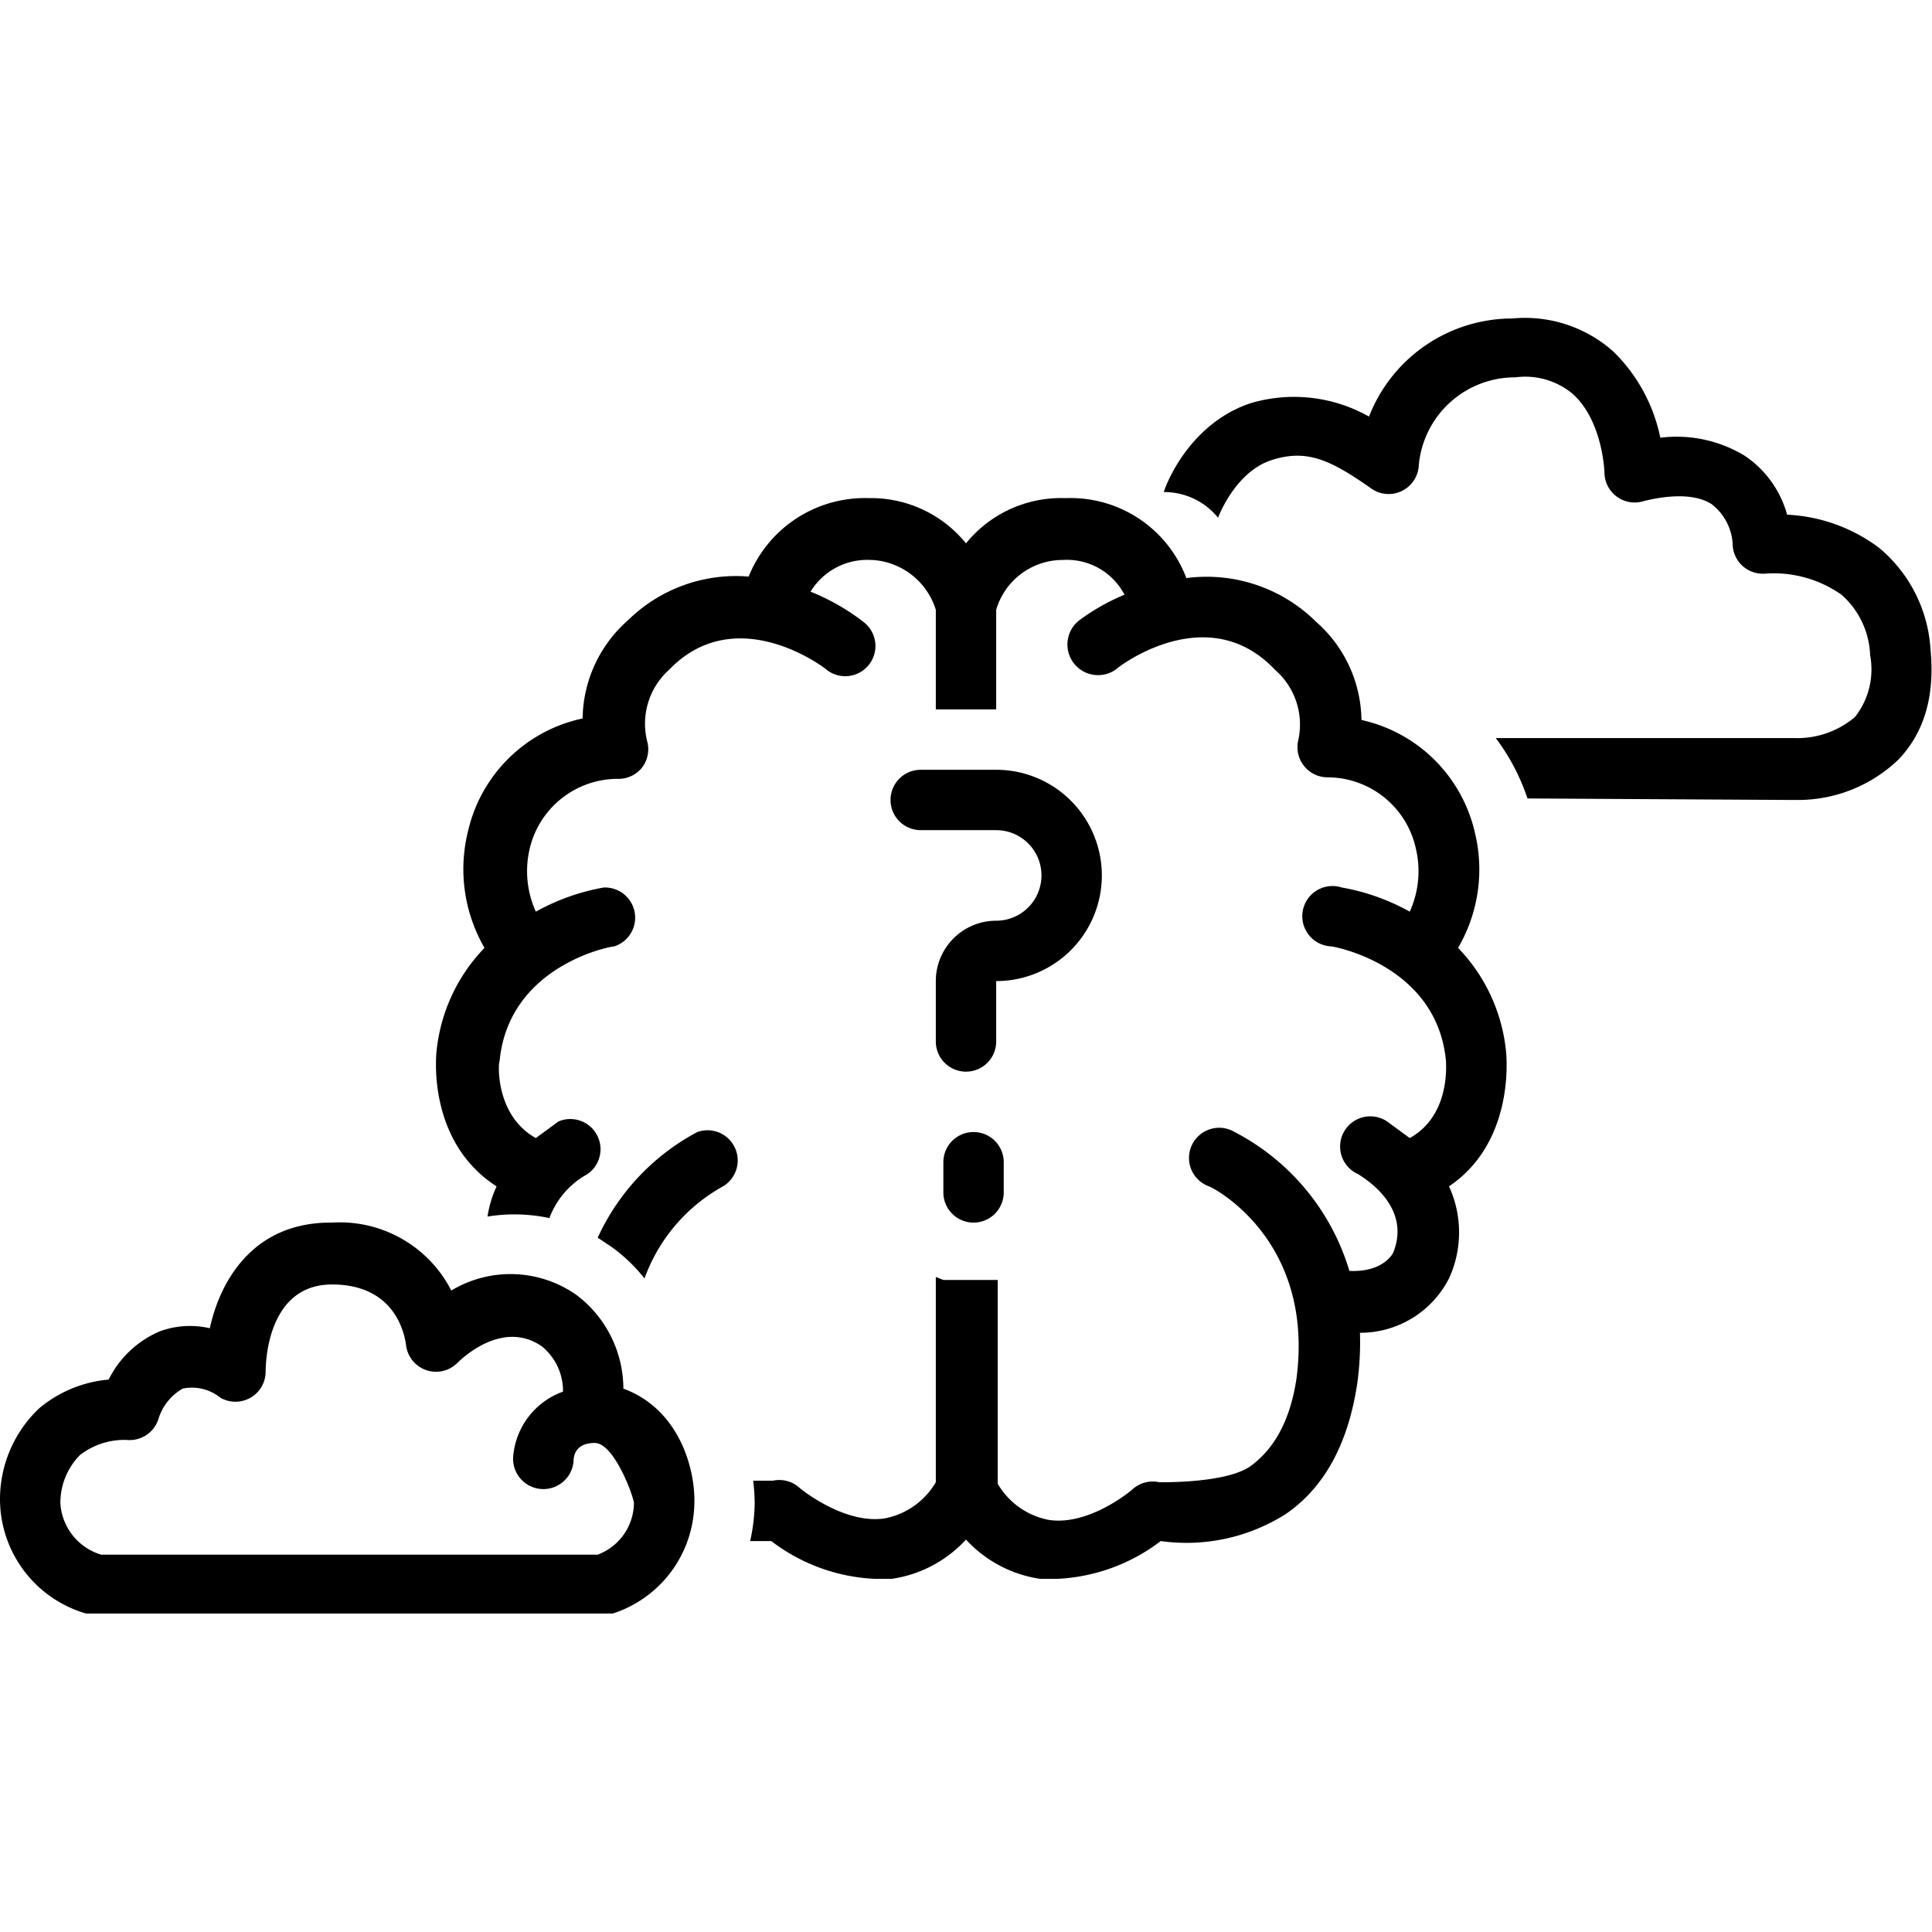
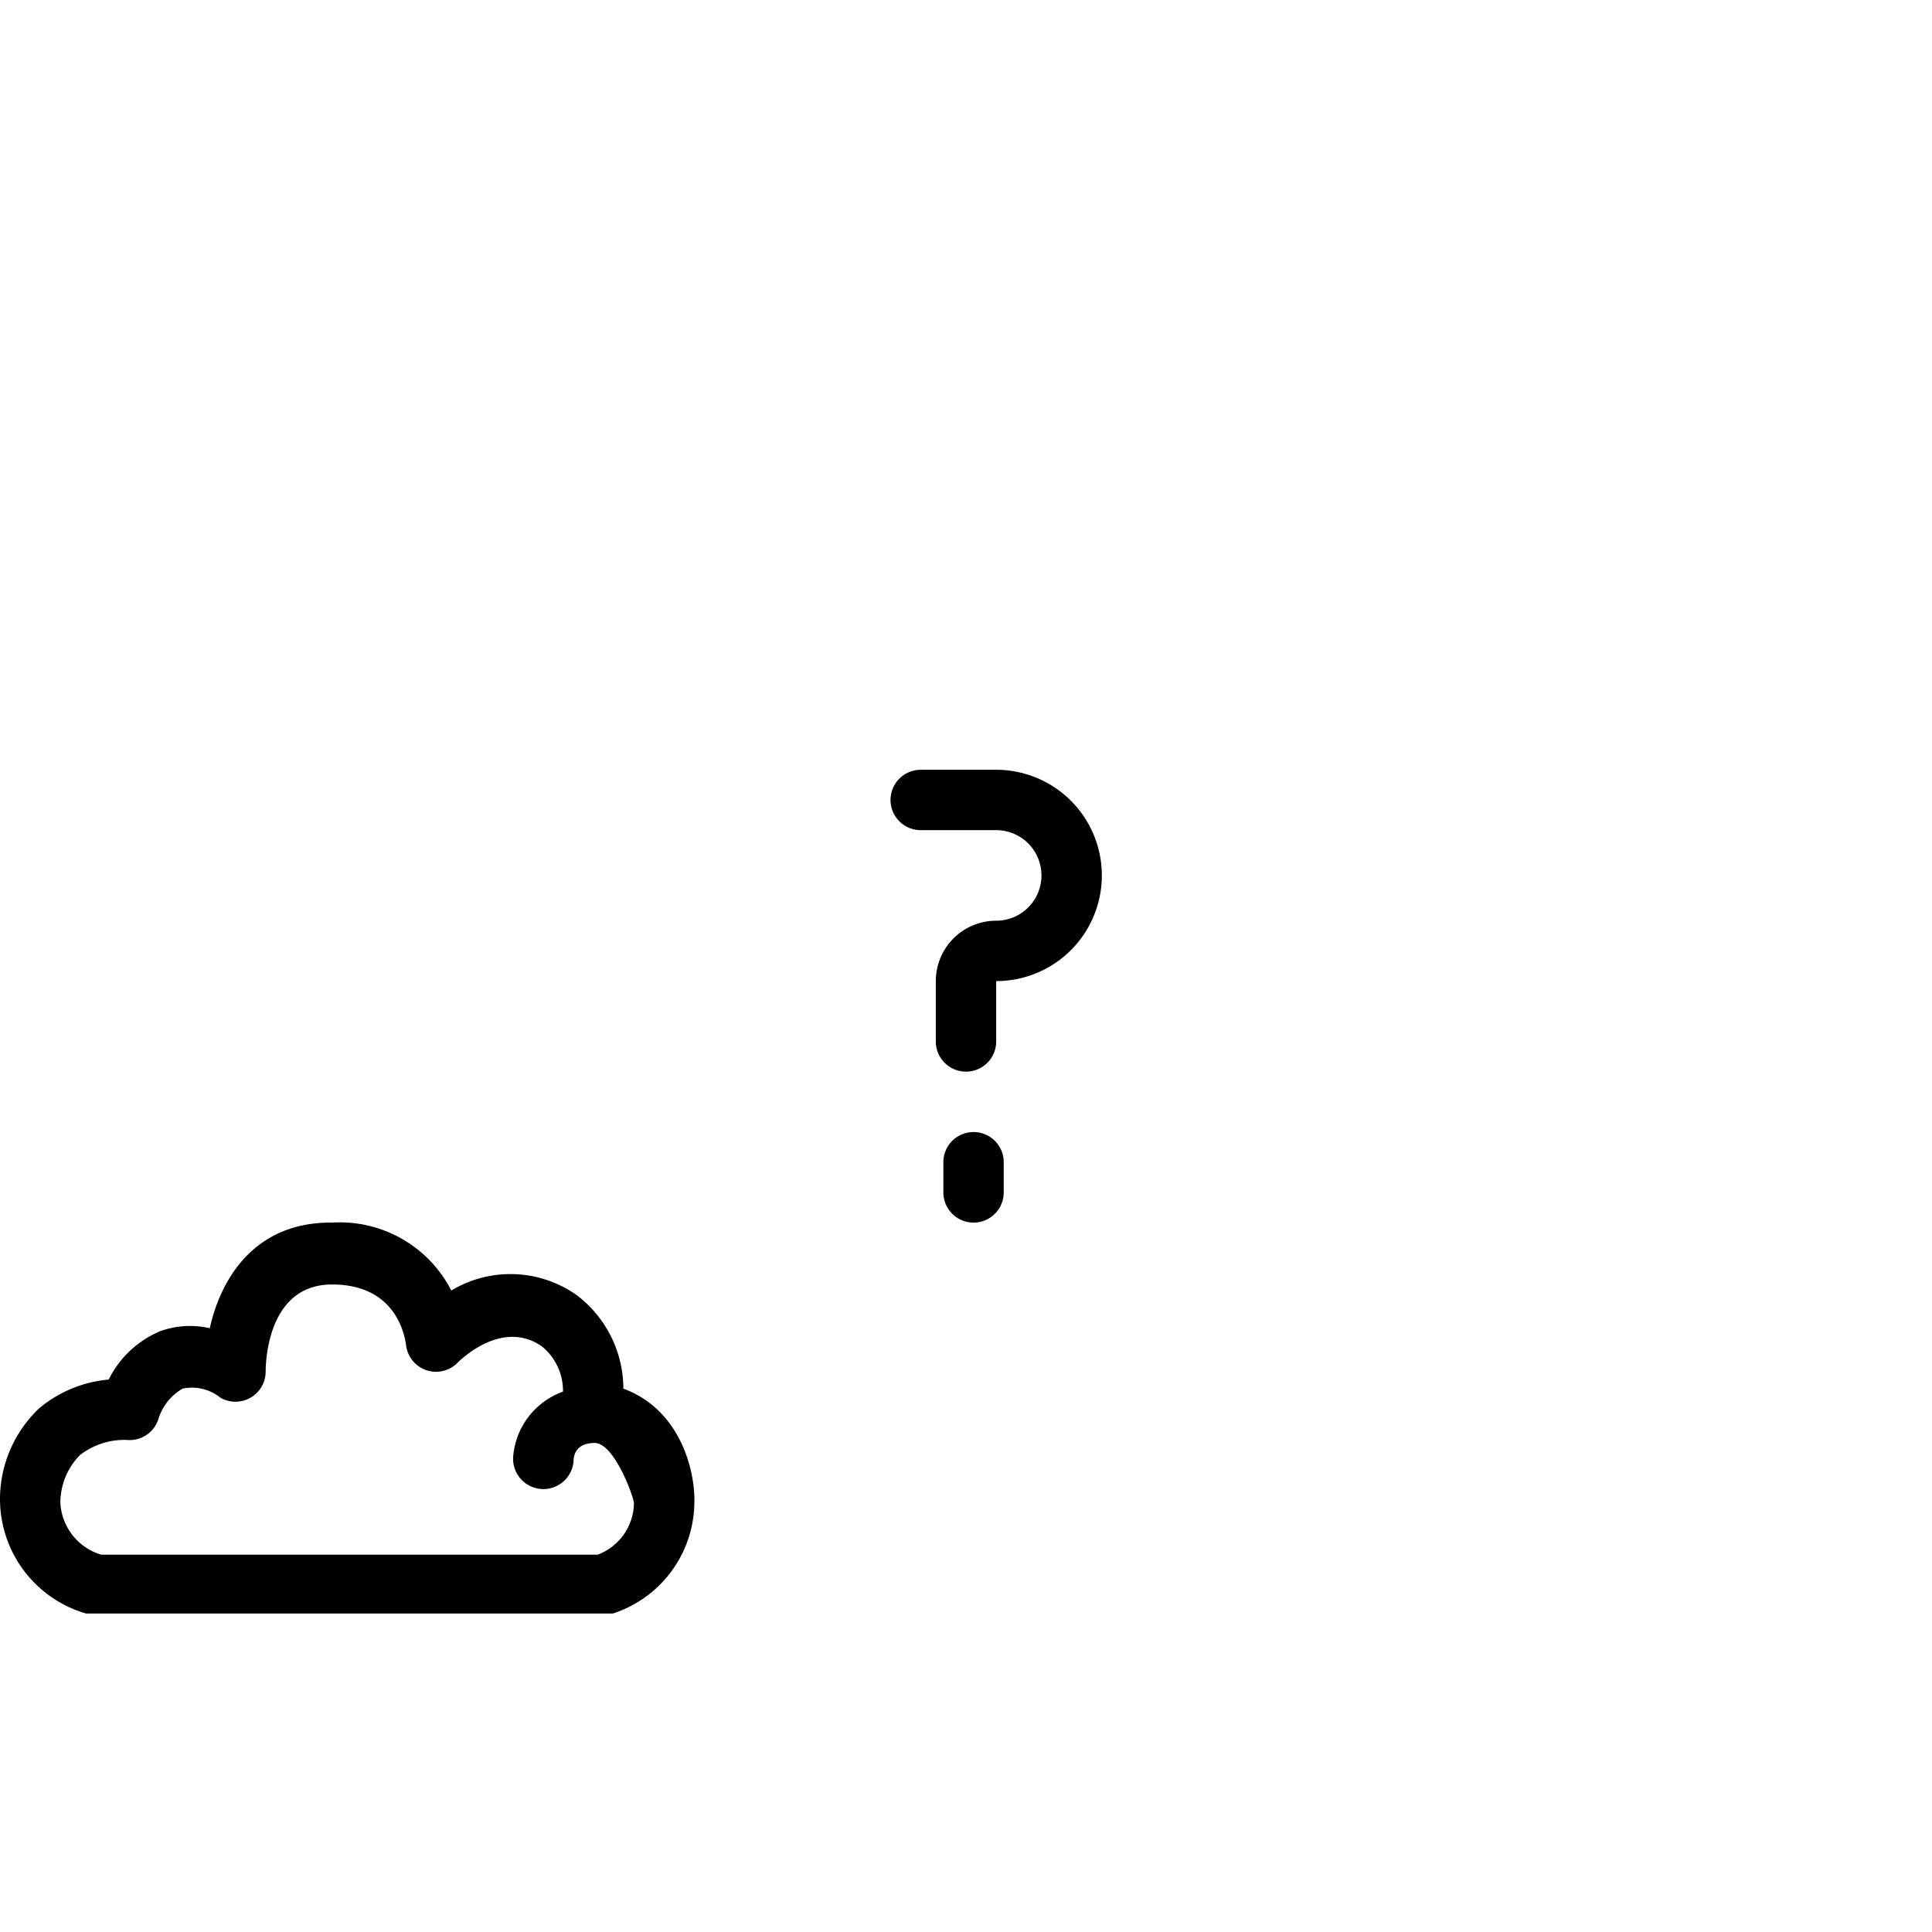
<svg xmlns="http://www.w3.org/2000/svg" id="foggy-brain" viewBox="0 0 128 128">
-   <path d="M118.8 53h.3a9.6 9.6 0 0 0 6.7-2.7c1.7-1.8 2.4-4.2 2.1-7.3a9.5 9.5 0 0 0-3.4-6.7 11 11 0 0 0-6.1-2.2 6.9 6.9 0 0 0-2.8-3.9A8.7 8.7 0 0 0 110 29a11.1 11.1 0 0 0-3.1-5.7 8.8 8.8 0 0 0-6.7-2.2 10.2 10.2 0 0 0-9.5 6.5 10.1 10.1 0 0 0-7.8-.9c-3.7 1.2-5.4 4.7-5.8 5.9a4.6 4.6 0 0 1 3.6 1.7h0s1.1-3 3.5-3.8 4 0 6.7 1.9A2 2 0 0 0 94 30.8a6.4 6.4 0 0 1 6.4-5.8 4.9 4.9 0 0 1 3.8 1.1c2 1.8 2.1 5.2 2.1 5.2a2 2 0 0 0 2.6 1.9c.8-.2 3.1-.7 4.5.2a3.6 3.6 0 0 1 1.4 2.8A2 2 0 0 0 117 38a7.8 7.8 0 0 1 5 1.4 5.6 5.6 0 0 1 1.9 4 5.1 5.1 0 0 1-1 4.1 5.9 5.9 0 0 1-4 1.4H99.1a14.1 14.1 0 0 1 2.1 4ZM46.2 75a15 15 0 0 0-6.6 7l.9.6a10.8 10.8 0 0 1 2.2 2.1 11.4 11.4 0 0 1 5.2-6.1A2 2 0 0 0 46.2 75Z" />
-   <path d="M99.8,69.9a11.5,11.5,0,0,0-3.2-7.1,10.3,10.3,0,0,0,1.1-7.7,9.9,9.9,0,0,0-7.5-7.4,8.8,8.8,0,0,0-3-6.5,10.3,10.3,0,0,0-8.6-2.9,8.2,8.2,0,0,0-7.9-5.3h-.2A8.1,8.1,0,0,0,64,36a8.1,8.1,0,0,0-6.3-3h-.2a8.3,8.3,0,0,0-7.9,5.2,10.2,10.2,0,0,0-8,2.9,8.8,8.8,0,0,0-3,6.5A9.9,9.9,0,0,0,31,55.1a10.4,10.4,0,0,0,1.1,7.7,11.5,11.5,0,0,0-3.2,7.1c0,.3-.5,5.8,4,8.7a7.3,7.3,0,0,0-.6,2,11.2,11.2,0,0,1,4.1.1,5.5,5.5,0,0,1,2.5-2.9,2,2,0,0,0-1.9-3.5l-1.5,1.1c-2.7-1.5-2.5-5-2.4-5.1.6-6.3,7.3-7.6,7.6-7.6a2,2,0,0,0-.7-3.9,14.4,14.4,0,0,0-4.5,1.6,6.5,6.5,0,0,1-.4-4.2,6,6,0,0,1,5.8-4.6h0a2,2,0,0,0,1.6-.7,2,2,0,0,0,.4-1.7,4.8,4.8,0,0,1,1.4-4.8l.2-.2c4.4-4.3,10.1,0,10.3.2a2,2,0,0,0,2.4-3.2,14.5,14.5,0,0,0-3.5-2,4.4,4.4,0,0,1,4-2.1h.1A4.7,4.7,0,0,1,62,40.4V47h4V40.4a4.6,4.6,0,0,1,4.3-3.3h.1a4.3,4.3,0,0,1,4.1,2.3,14.2,14.2,0,0,0-3,1.7A2,2,0,1,0,74,44.3c.2-.2,5.9-4.5,10.3-.1l.2.2A4.8,4.8,0,0,1,86,49.1a2,2,0,0,0,2,2.4h0a6,6,0,0,1,5.8,4.7,6.5,6.5,0,0,1-.4,4.2,14.3,14.3,0,0,0-4.5-1.6,2,2,0,1,0-.7,3.9c.1,0,7,1.2,7.6,7.6,0,.2.3,3.6-2.4,5.1l-1.5-1.1a2,2,0,1,0-1.9,3.5c.1.1,3.6,2,2.3,5.2-.1.2-.8,1.3-2.9,1.2A15.3,15.3,0,0,0,81.8,75a2,2,0,1,0-1.7,3.6c.1,0,7,3.4,5.8,12.7-.4,2.7-1.4,4.6-3,5.8s-6.1,1.1-6.1,1.1a2,2,0,0,0-1.8.5s-2.8,2.4-5.5,2a5,5,0,0,1-3.4-2.4V84.8H62.5l-.5-.2V98.2a5,5,0,0,1-3.4,2.4c-2.7.4-5.6-2-5.6-2a2,2,0,0,0-1.8-.5H49.9a12.8,12.8,0,0,1,.1,1.5,12.3,12.3,0,0,1-.3,2.5h1.4a12.2,12.2,0,0,0,6.8,2.5h1.2a8.3,8.3,0,0,0,4.9-2.6,8.3,8.3,0,0,0,4.9,2.6h1.2a12.2,12.2,0,0,0,6.8-2.5,12.3,12.3,0,0,0,8.3-1.8c2.6-1.8,4.1-4.7,4.7-8.5a19.5,19.5,0,0,0,.2-3.5,6.6,6.6,0,0,0,5.9-3.6,7.3,7.3,0,0,0,0-6.1C100.3,75.7,99.8,70.2,99.8,69.9Z" />
  <path d="M5.7 106.9H40.6A7.8 7.8 0 0 0 46 99.7c.1-2.2-.9-6.3-4.7-7.7a7.8 7.8 0 0 0-3.1-6.2 7.6 7.6 0 0 0-8.3-.3A8.3 8.3 0 0 0 22 81h-.1c-5.1 0-7.3 3.8-8 7a5.8 5.8 0 0 0-3.3.2 6.7 6.7 0 0 0-3.4 3.2 8.3 8.3 0 0 0-4.6 1.9A8.3 8.3 0 0 0 0 99.4 7.9 7.9 0 0 0 5.7 106.9ZM5.3 96.4a4.8 4.8 0 0 1 3.1-1 2 2 0 0 0 2.1-1.4 3.5 3.5 0 0 1 1.6-2 3 3 0 0 1 2.5.6 2 2 0 0 0 3-1.7c0-.6.1-5.8 4.4-5.8H22c4.2 0 4.8 3.3 4.9 4a2 2 0 0 0 3.4 1.2c.3-.3 3-2.9 5.6-1.1a3.8 3.8 0 0 1 1.4 3A5 5 0 0 0 34 96.5a2 2 0 1 0 4 .3c0-.3.1-1.2 1.4-1.2S42 99.2 42 99.6a3.7 3.7 0 0 1-2.4 3.4H6.7A3.8 3.8 0 0 1 4 99.6 4.5 4.5 0 0 1 5.3 96.4ZM73 58a7 7 0 0 0-7-7H61a2 2 0 0 0 0 4h5a3 3 0 0 1 0 6 4 4 0 0 0-4 4v4a2 2 0 0 0 4 0V65A7 7 0 0 0 73 58ZM64.5 75a2 2 0 0 0-2 2v2a2 2 0 0 0 4 0V77A2 2 0 0 0 64.5 75Z" />
</svg>